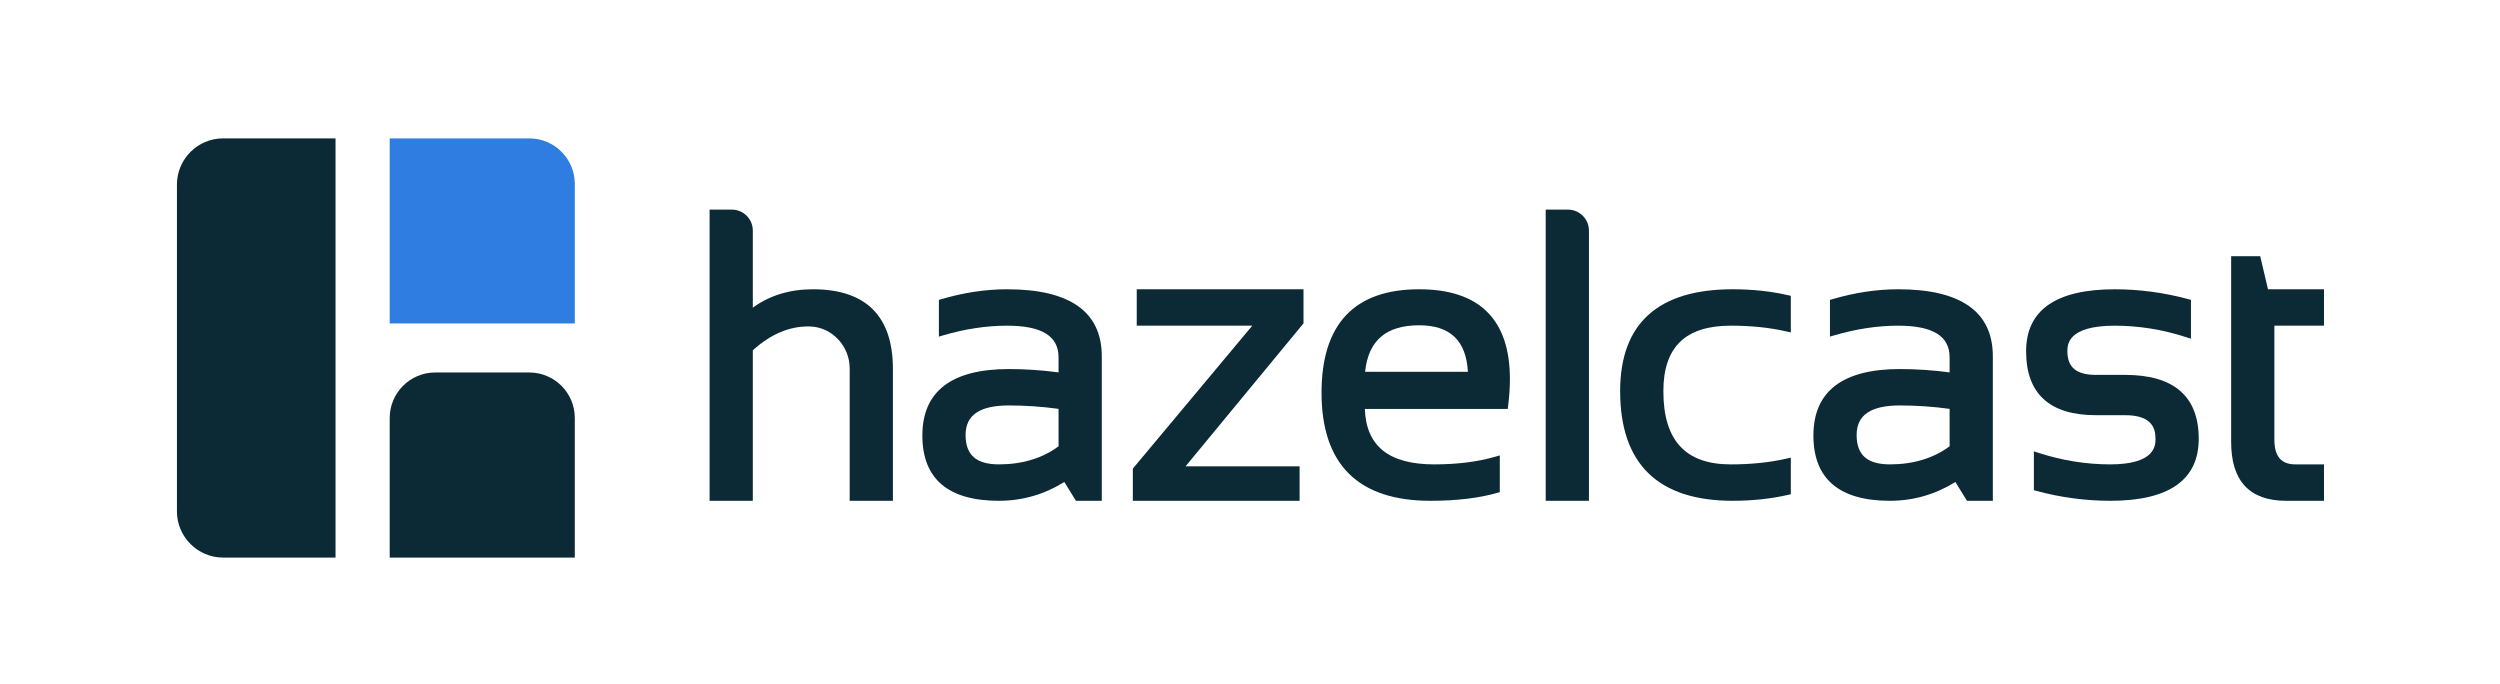
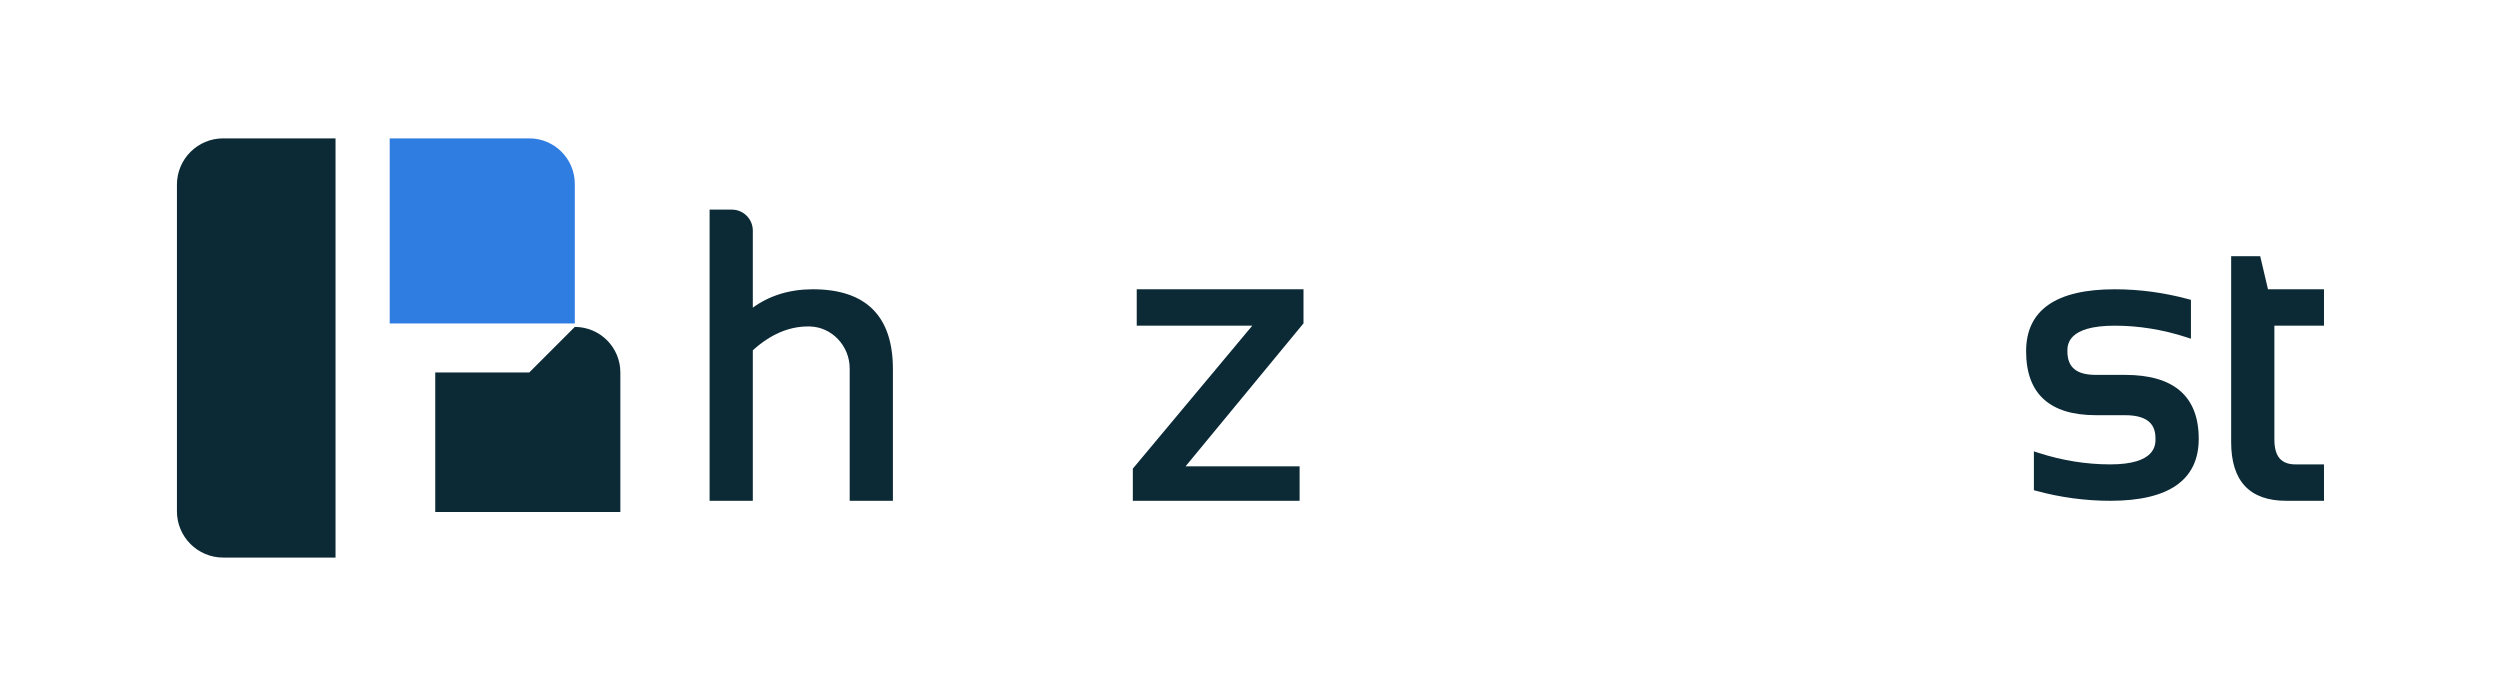
<svg xmlns="http://www.w3.org/2000/svg" enable-background="new 0 0 376 102.8" viewBox="0 0 376 102.8">
  <path d="m79.6 20.811h-20.989v27.84h27.84v-20.989c0-3.784-3.067-6.851-6.851-6.851z" fill="#2f7de1" />
  <g fill="#0b2a35">
-     <path d="m79.6 56.02h-14.138c-3.784 0-6.851 3.067-6.851 6.851v20.989h27.84v-20.989c0-3.784-3.067-6.851-6.851-6.851z" />
+     <path d="m79.6 56.02h-14.138v20.989h27.84v-20.989c0-3.784-3.067-6.851-6.851-6.851z" />
    <path d="m50.464 83.86h-16.893c-3.844 0-6.96-3.116-6.96-6.96v-49.129c0-3.844 3.116-6.96 6.96-6.96h16.893z" />
-     <path d="m299.721 75.319h-3.89l-1.741-2.83c-3.015 1.879-6.323 2.83-9.837 2.83-7.642 0-11.517-3.304-11.517-9.82 0-6.631 4.376-9.994 13.009-9.994 2.476 0 4.988.17 7.476.503v-2.272c0-3.2-2.531-4.754-7.739-4.754-3.089 0-6.306.484-9.561 1.442l-.696.204v-5.523l.391-.115c3.353-.985 6.674-1.484 9.867-1.484 9.449 0 14.239 3.393 14.239 10.084v21.729zm-13.976-14.339c-4.378 0-6.508 1.45-6.508 4.431 0 3.024 1.595 4.431 5.015 4.431 3.501 0 6.519-.913 8.969-2.714v-5.635c-2.484-.341-4.996-.513-7.476-.513z" />
    <path d="m134.292 75.319h-6.5v-19.917c0-3.368-2.661-6.194-5.929-6.298l-.349-.006c-2.88 0-5.668 1.206-8.29 3.586v22.634h-6.5v-43.792h3.347c1.739 0 3.153 1.414 3.153 3.153v11.589c2.533-1.835 5.563-2.762 9.025-2.762 7.992 0 12.044 4.032 12.044 11.986v19.827z" />
-     <path d="m165.706 75.319h-3.89l-1.741-2.83c-3.015 1.879-6.321 2.83-9.836 2.83-7.642 0-11.517-3.304-11.517-9.82 0-6.631 4.377-9.994 13.009-9.994 2.475 0 4.987.17 7.475.503v-2.272c0-3.2-2.531-4.754-7.738-4.754-3.092 0-6.308.484-9.562 1.442l-.696.204v-5.523l.391-.115c3.353-.985 6.674-1.484 9.868-1.484 9.448 0 14.238 3.393 14.238 10.084v21.729zm-13.974-14.339c-4.379 0-6.508 1.45-6.508 4.431 0 3.024 1.594 4.431 5.015 4.431 3.502 0 6.517-.913 8.968-2.714v-5.635c-2.485-.341-4.997-.513-7.475-.513z" />
    <path d="m195.46 75.319h-25.083v-4.837l.127-.151 17.838-21.35h-17.379v-5.476h25.083v5.128l-.125.151-17.613 21.352h17.152z" />
-     <path d="m215.134 75.319c-10.865 0-16.375-5.47-16.375-16.258 0-10.321 4.939-15.555 14.678-15.555 9.06 0 13.653 4.544 13.653 13.506 0 1.251-.089 2.603-.268 4.019l-.059.476h-21.492c.204 5.608 3.627 8.336 10.449 8.336 3.425 0 6.504-.386 9.154-1.151l.694-.2v5.523l-.393.113c-2.749.79-6.127 1.191-10.041 1.191zm-9.824-19.405h15.464c-.272-4.701-2.675-6.99-7.336-6.99-4.973 0-7.635 2.289-8.128 6.99z" />
-     <path d="m238.977 75.319h-6.502v-43.793h3.348c1.739 0 3.153 1.414 3.153 3.153v40.64z" />
-     <path d="m260.601 75.319c-11.234 0-16.931-5.548-16.931-16.492 0-10.166 5.697-15.322 16.931-15.322 2.949 0 5.748.299 8.315.892l.423.096v5.508l-.667-.155c-2.484-.573-5.3-.864-8.364-.864-6.82 0-10.137 3.221-10.137 9.846 0 7.412 3.317 11.016 10.137 11.016 3.064 0 5.879-.291 8.364-.864l.667-.155v5.508l-.423.096c-2.567.591-5.366.89-8.315.89z" />
    <path d="m317.386 75.319c-3.716 0-7.446-.499-11.088-1.482l-.401-.108v-5.845l.711.229c3.542 1.149 7.166 1.73 10.778 1.73 6.801 0 6.801-2.896 6.801-3.847 0-1.525-.476-3.552-4.578-3.552h-4.389c-6.962 0-10.493-3.234-10.493-9.614 0-6.187 4.487-9.323 13.332-9.323 3.697 0 7.417.499 11.058 1.482l.401.108v5.845l-.711-.229c-3.54-1.149-7.158-1.73-10.748-1.73-7.124 0-7.124 2.896-7.124 3.847 0 2.423 1.361 3.552 4.285 3.552h4.389c7.351 0 11.079 3.234 11.079 9.614.001 6.187-4.475 9.323-13.302 9.323z" />
    <path d="m349.529 75.319h-5.693c-5.489 0-8.27-2.968-8.27-8.824v-27.964h4.37l1.17 4.975h8.423v5.476h-7.461v17.103c0 2.565 1.009 3.758 3.172 3.758h4.289z" />
  </g>
</svg>